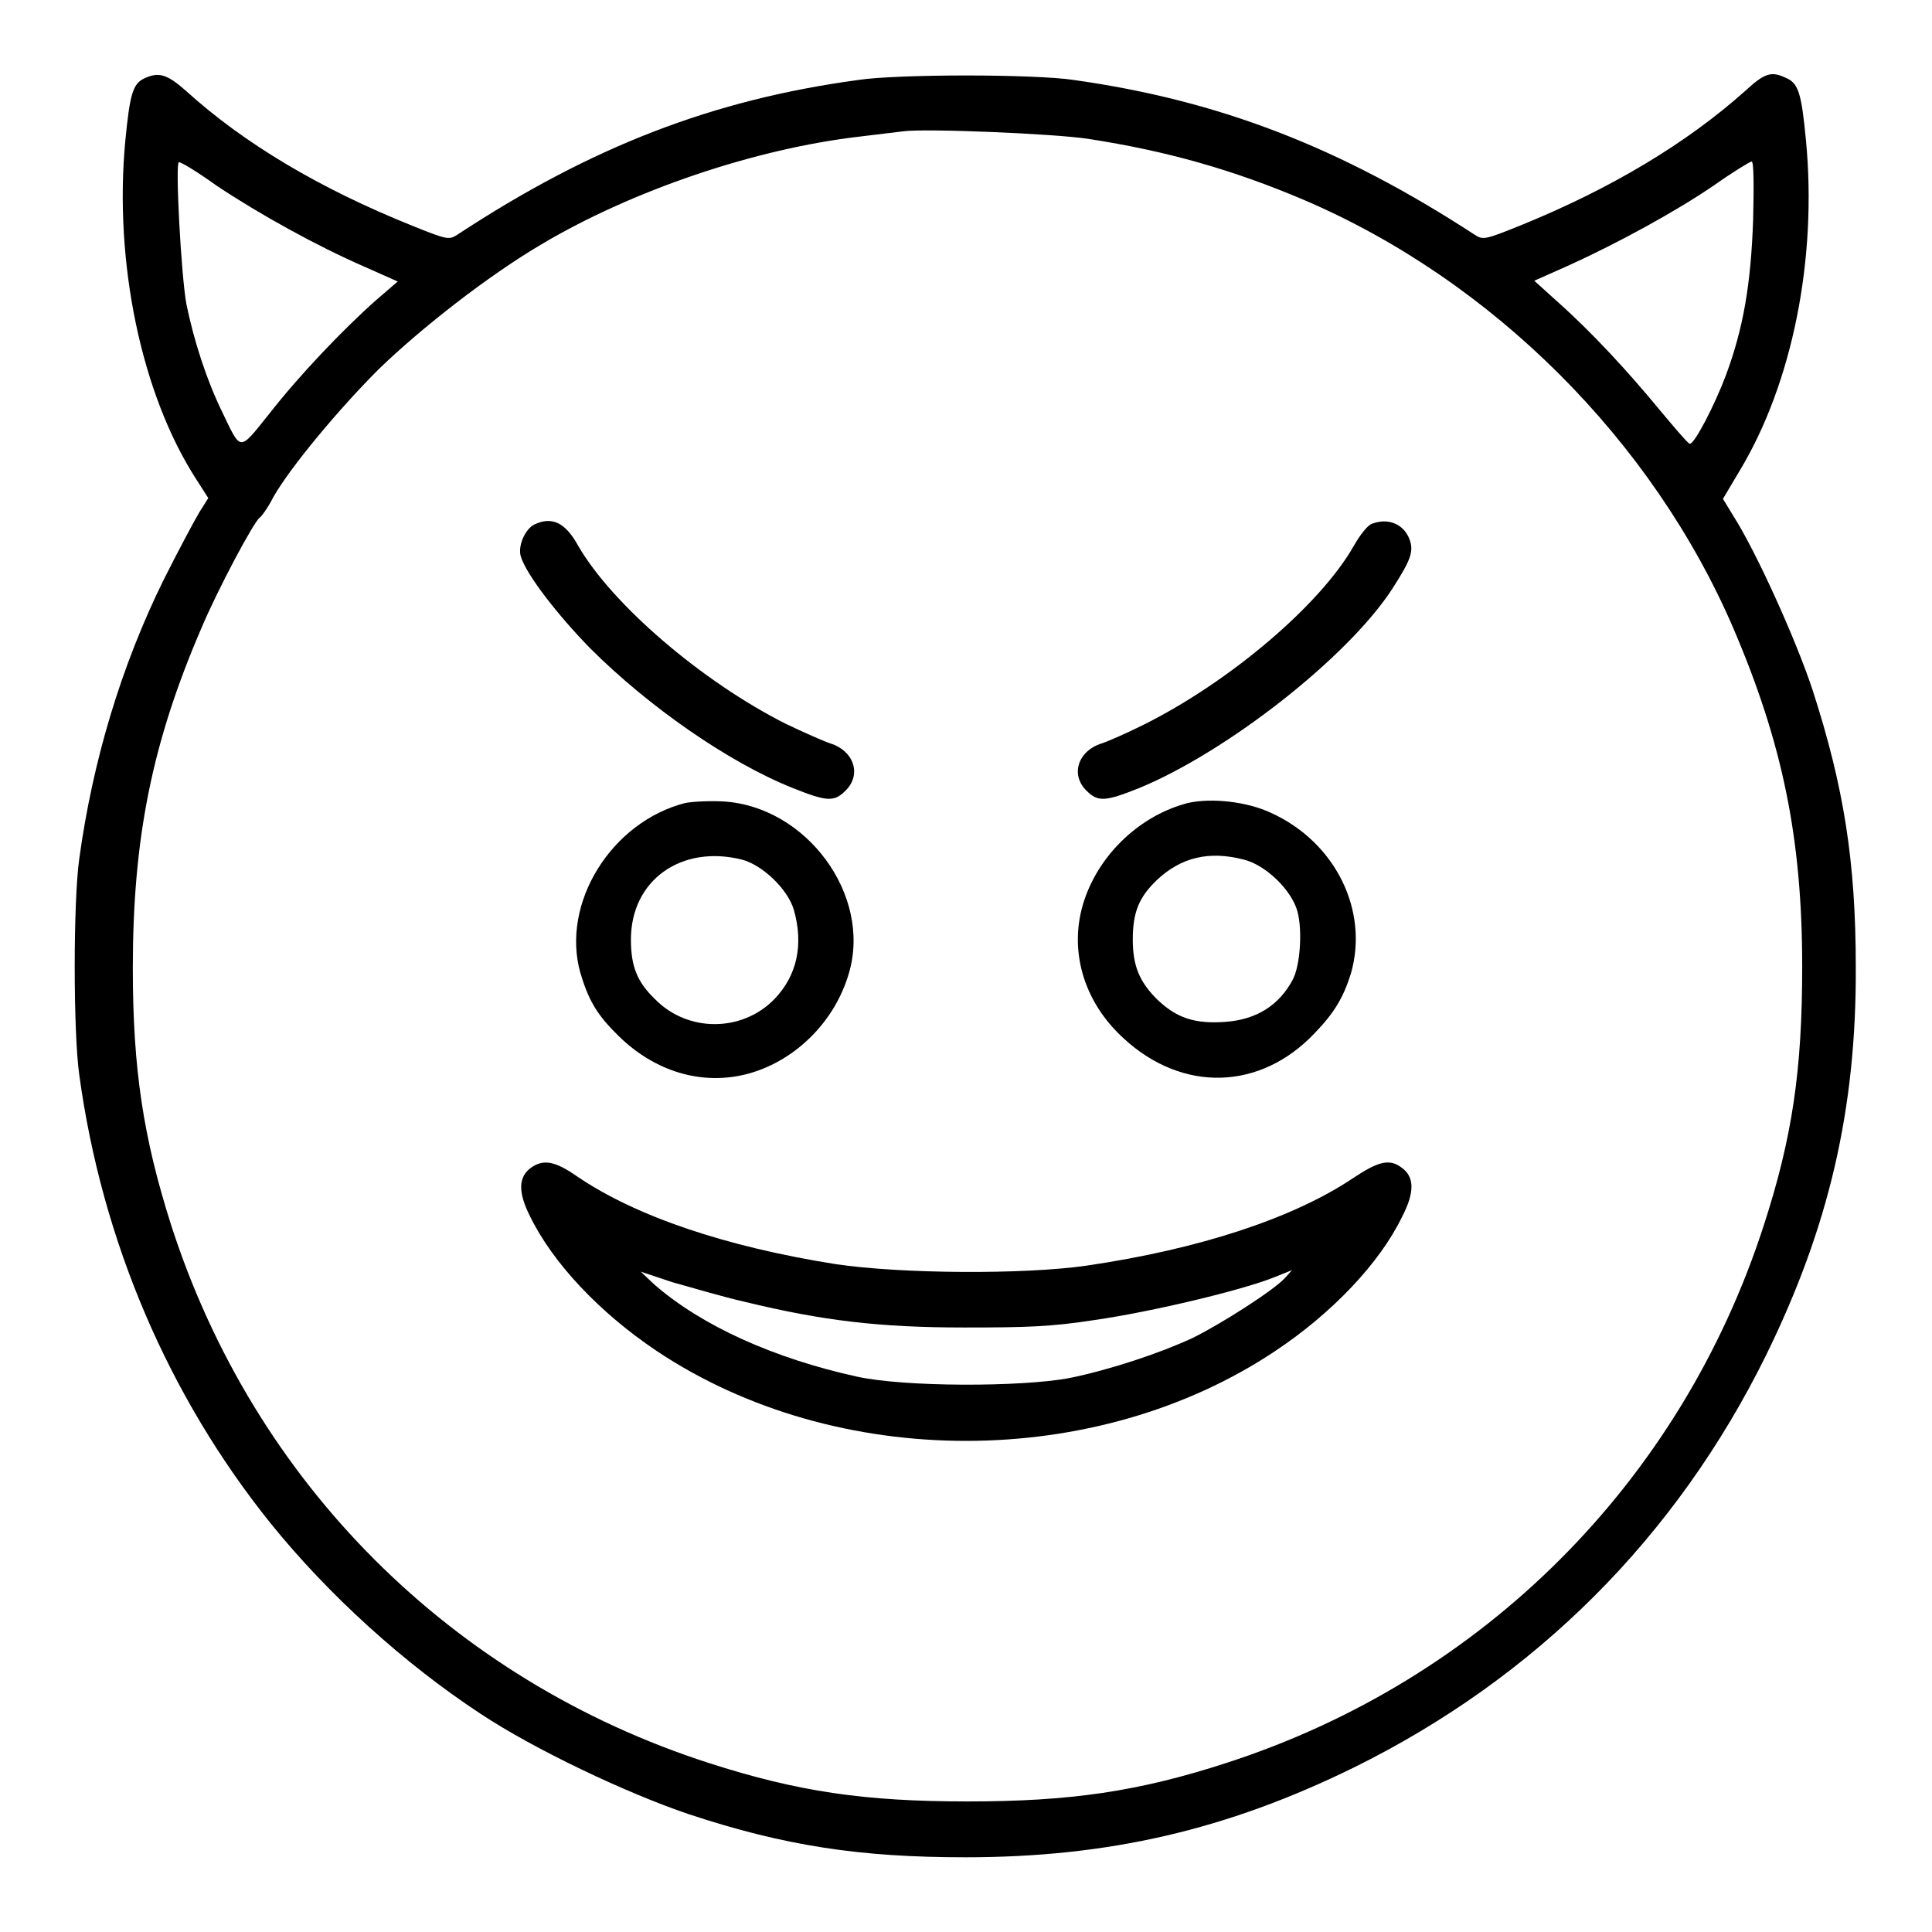
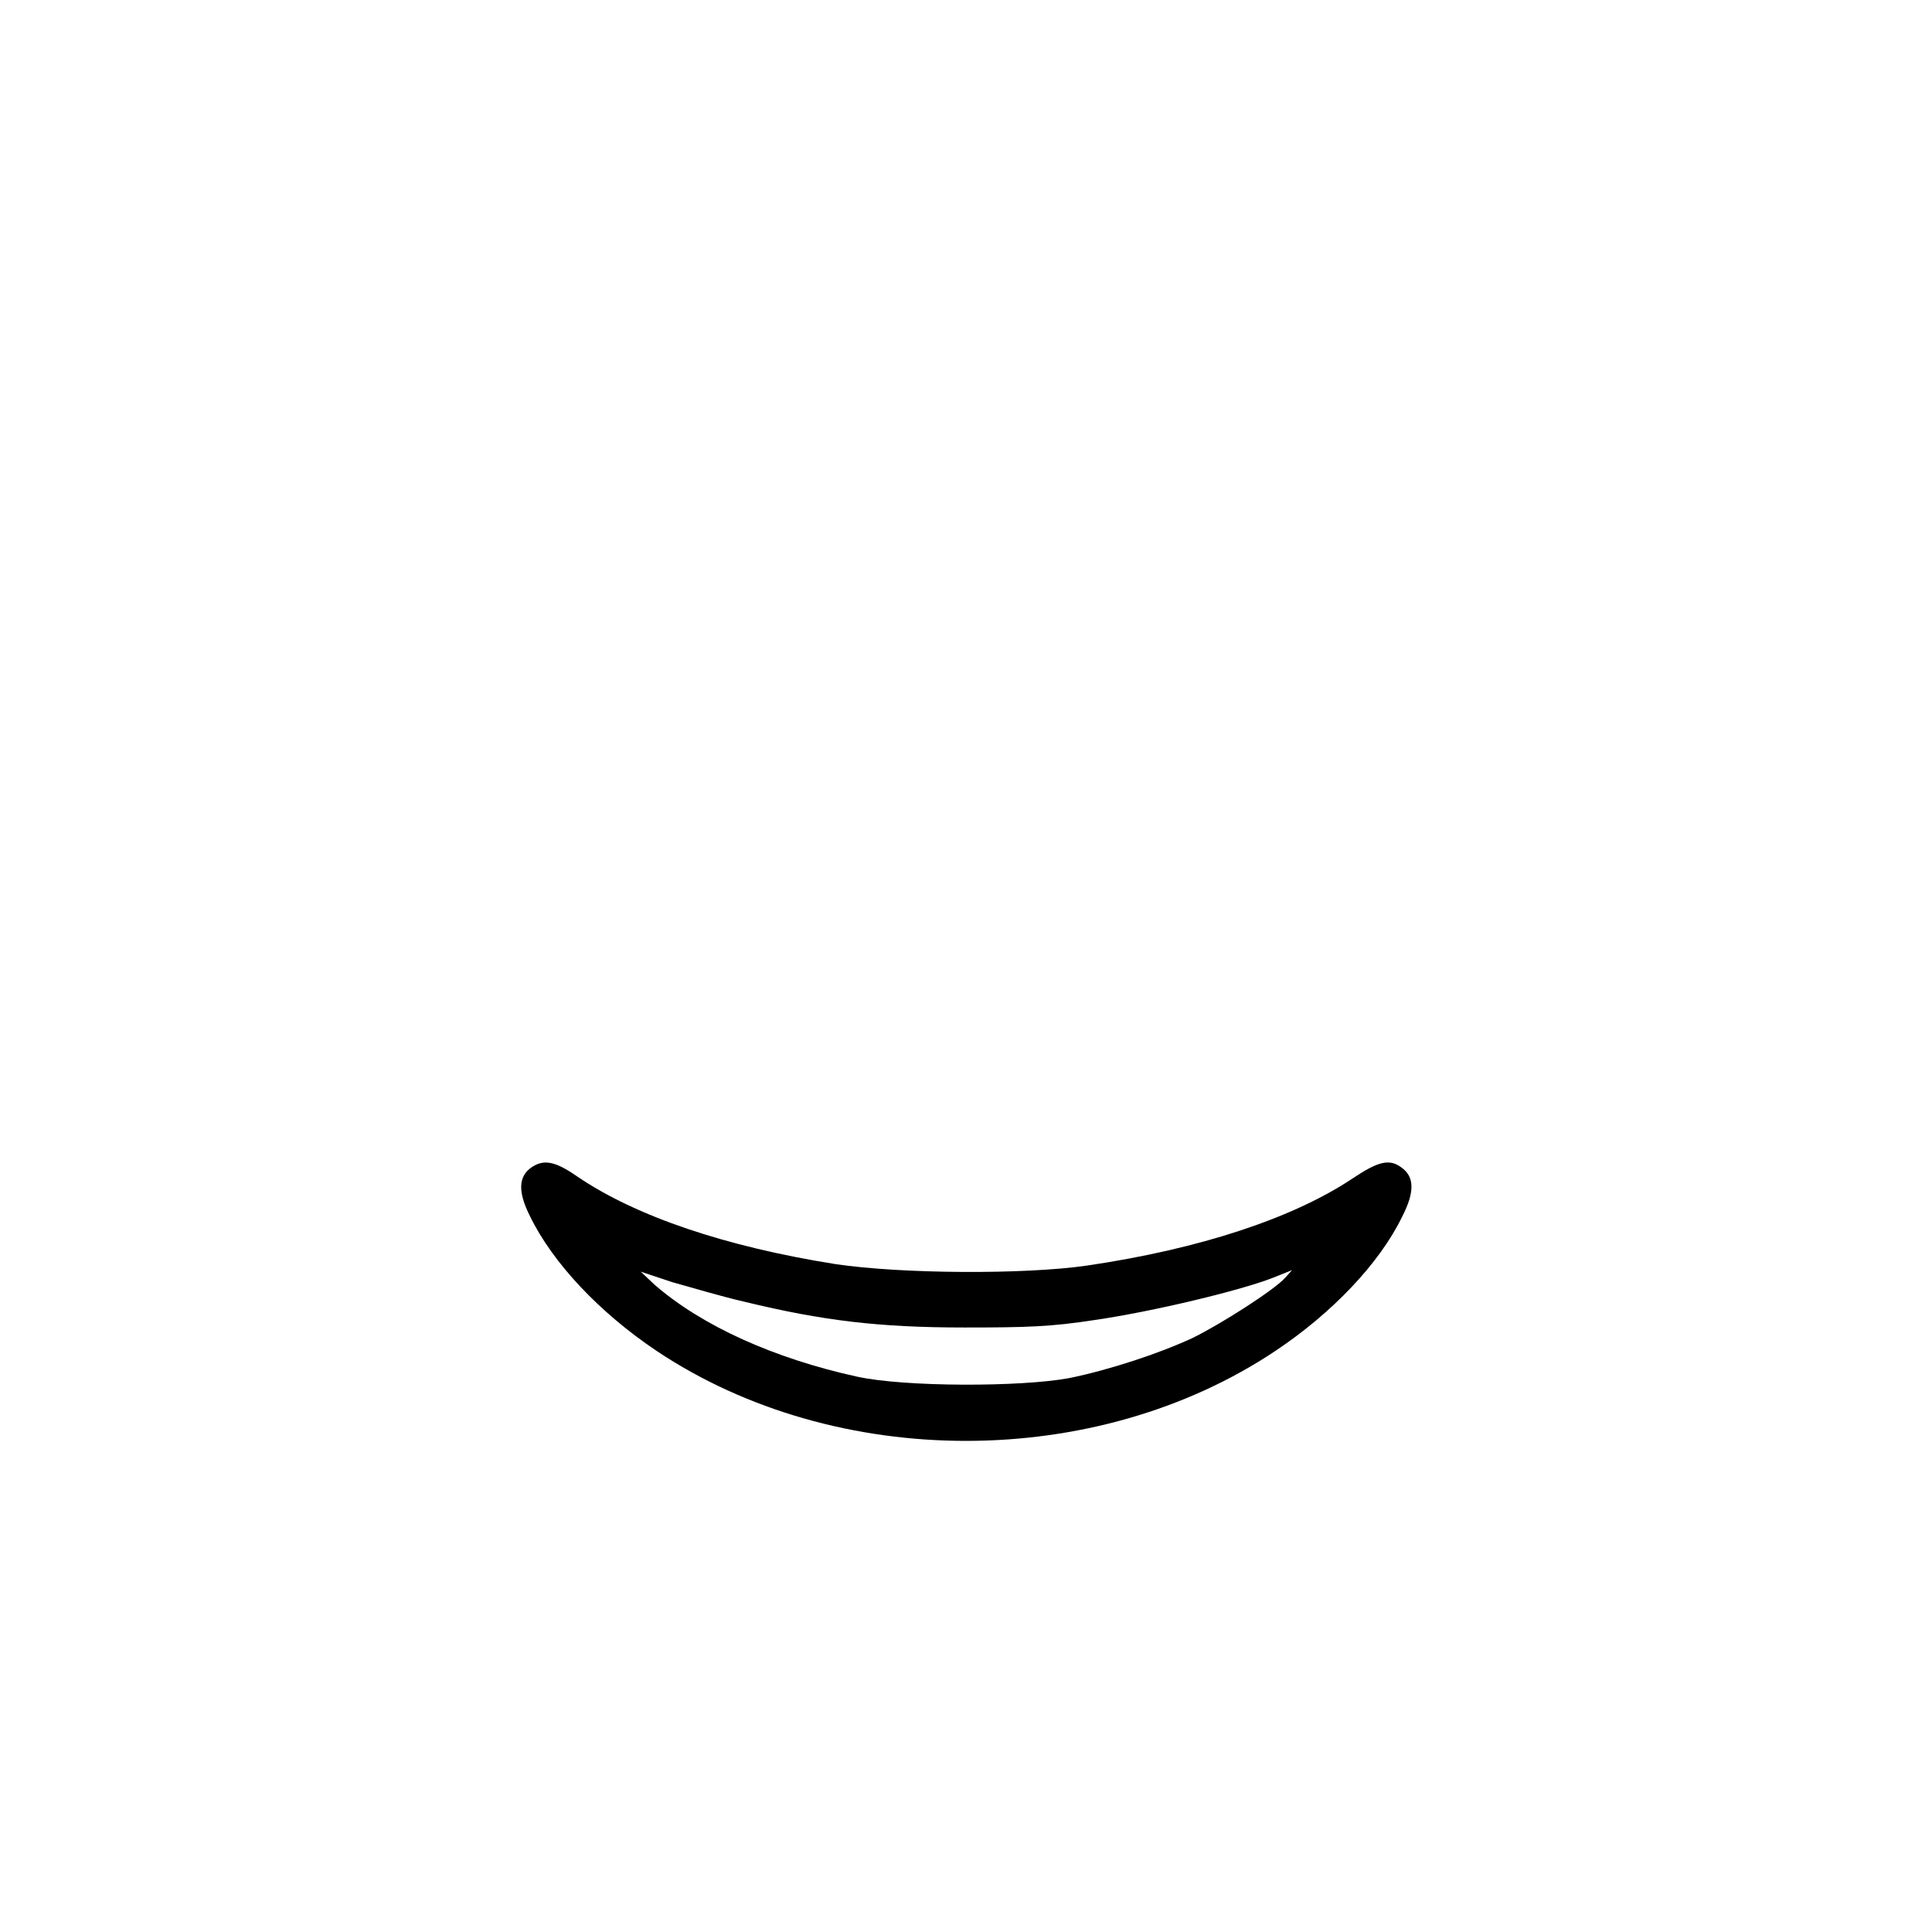
<svg xmlns="http://www.w3.org/2000/svg" version="1.1" x="0px" y="0px" viewBox="0 0 256 256" enable-background="new 0 0 256 256" xml:space="preserve">
  <g>
    <g>
      <g>
-         <path fill="#000000" d="M19.1,10.4c-1.5,0.7-1.9,2.1-2.5,8.3c-1.5,16,2.1,33.5,9.4,44.8l1.6,2.5l-1.2,1.9c-0.6,1-2.8,5.1-4.8,9.1c-5.5,11.2-9.3,23.7-11.1,36.8c-0.8,5.7-0.8,22.9,0,28.6c3,22,11.8,42.6,25.4,59.5c7.6,9.4,17.6,18.5,27.8,25.2c7.1,4.7,19.3,10.5,27.6,13.3c12.7,4.2,22.7,5.7,36.6,5.7c18.9,0,34.6-3.6,51.5-11.9c24.1-11.9,42.7-30.5,54.6-54.6c8.3-16.9,12-32.6,11.9-51.5c0-14-1.6-23.9-5.7-36.6c-2.2-6.7-7.5-18.4-10.5-23.1l-1.4-2.3l2.2-3.7c7-11.6,10.3-28.1,8.8-43.8c-0.6-6.3-1-7.6-2.7-8.3c-1.9-0.9-2.8-0.6-5.3,1.7c-7.7,6.9-17.8,13-29.9,17.9c-4.7,1.9-4.9,1.9-6,1.2c-17.8-11.6-33.9-17.8-53.1-20.5c-2.5-0.4-8.7-0.6-14.3-0.6c-5.6,0-11.8,0.2-14.3,0.6c-19.2,2.6-35.3,8.8-53.1,20.5c-1.1,0.7-1.3,0.7-6-1.2C42.4,25,32.3,19,24.6,12C22.1,9.8,21,9.5,19.1,10.4z M144.2,18.4c10.4,1.6,19.2,4.1,28.6,8.1c25,10.7,46.2,31.9,56.9,56.8c6.5,15.2,9.1,27.8,9.1,44.8c0,13.7-1.3,22.6-5.1,34.3c-11,34-37.2,60.2-71.2,71.2c-11.7,3.8-20.7,5.1-34.3,5.1c-13.7,0-22.5-1.3-34.3-5.1c-34.1-11-60.2-37.1-71.2-71.2c-3.7-11.6-5.1-20.7-5.1-34.1c0-17.1,2.5-29.8,9.1-45.1c2.2-5.2,6.9-14,7.7-14.6c0.2-0.1,1.1-1.3,1.8-2.7c2.2-3.9,8.6-11.6,14-17c5.7-5.5,14.4-12.3,21.5-16.5c12.1-7.2,28.4-12.7,42.2-14.3c2.4-0.3,5-0.6,5.8-0.7C122.5,17,139.6,17.7,144.2,18.4z M28.7,24.6c5.7,3.8,13.3,8,19.5,10.7l4.5,2l-2.9,2.5c-4.4,3.9-10.2,10-14.1,15c-4.1,5.1-3.7,5.1-6.3-0.3c-2-4.1-3.7-9.3-4.7-14.2c-0.7-3.8-1.5-18.8-1-18.8C23.9,21.4,26.2,22.8,28.7,24.6z M232.3,29.1c-0.3,8.6-1.3,14.4-3.6,20.6c-1.5,4-4.2,9.2-4.8,9.1c-0.2,0-2-2.1-4-4.5c-4.2-5.1-9-10.3-13.5-14.3l-3.1-2.8l4.5-2c6.6-3,14.3-7.2,19.4-10.7c2.4-1.7,4.7-3.1,4.9-3.1C232.4,21.4,232.4,24.7,232.3,29.1z" />
-         <path fill="#000000" d="M70.8,69.5c-1.2,0.6-2.2,2.8-1.8,4.2c0.7,2.4,4.9,7.8,9.2,12.2c7.7,7.7,18.3,15.1,26.8,18.5c4.5,1.8,5.5,1.9,7,0.4c2.2-2.1,1.2-5.3-2-6.3c-0.9-0.3-3.6-1.5-5.9-2.6C93,90.3,81.1,80.1,76.6,72.3C74.9,69.2,73.1,68.4,70.8,69.5z" />
-         <path fill="#000000" d="M181.8,69.4c-0.6,0.2-1.6,1.5-2.4,2.9c-4.4,7.8-16.4,18-27.8,23.7c-2.2,1.1-4.7,2.2-5.6,2.5c-3.2,1-4.2,4.2-2,6.3c1.5,1.5,2.5,1.4,7-0.4c11.6-4.8,27.6-17.3,33.5-26.4c2.5-3.9,2.9-5,2.2-6.7C185.9,69.4,183.9,68.6,181.8,69.4z" />
-         <path fill="#000000" d="M90.8,106.4c-9.8,2.5-16.5,13.3-13.9,22.5c1,3.4,2.1,5.4,4.6,7.9c5,5.2,11.6,7.2,17.9,5.4c6.2-1.8,11.3-7,13.1-13.3c3-10.3-5.6-22-16.6-22.7C94.1,106.1,91.9,106.2,90.8,106.4z M98.3,113.9c2.7,0.7,6.1,3.9,6.9,6.7c1.3,4.6,0.4,8.7-2.6,11.8c-4.3,4.4-11.5,4.4-15.8,0c-2.4-2.3-3.2-4.4-3.2-7.9C83.6,116.6,90.3,111.9,98.3,113.9z" />
-         <path fill="#000000" d="M157.4,106.4c-6.2,1.6-11.6,6.6-13.7,12.8c-2.2,6.5-0.2,13.5,5.2,18.4c7.8,7.2,18.1,6.9,25.3-0.7c2.6-2.7,3.8-4.7,4.8-7.9c2.4-8.3-2-17.4-10.6-21.3C165.2,106.2,160.5,105.7,157.4,106.4z M164.8,113.9c2.9,0.7,6.3,4,7.1,6.8c0.7,2.5,0.4,7.2-0.6,9.1c-1.8,3.4-4.8,5.3-8.9,5.6c-4.1,0.3-6.5-0.5-9.1-3c-2.3-2.3-3.2-4.4-3.2-7.9c0-3.6,0.8-5.6,3.2-7.9C156.5,113.6,160.2,112.7,164.8,113.9z" />
        <path fill="#000000" d="M70.4,154.7c-1.7,1.2-1.8,3.2-0.2,6.4c3,6.2,9.2,12.8,16.8,17.9c23.8,15.9,58.2,15.9,82,0c7.5-5,13.8-11.6,16.8-17.8c1.7-3.3,1.6-5.3-0.1-6.5c-1.6-1.2-3.1-0.8-6.4,1.4c-7.9,5.3-20.3,9.4-35.3,11.6c-8.3,1.2-24.6,1.1-33.3-0.2c-14.5-2.3-26.4-6.3-34.2-11.6C73.5,153.8,72,153.6,70.4,154.7z M98.7,172.5c10.3,2.5,17.8,3.4,29.1,3.4c8.3,0,11.5-0.1,17.3-1c7.6-1.1,19.3-3.9,23.6-5.6l2.5-1l-0.9,1c-1.4,1.6-8.6,6.2-12.3,8c-4.3,2-10.9,4.2-16.3,5.3c-6.4,1.2-21.9,1.2-28.2-0.2c-10.9-2.4-20.5-6.7-26.8-12.2l-1.8-1.7l4.2,1.4C91.3,170.5,95.6,171.8,98.7,172.5z" />
      </g>
    </g>
  </g>
</svg>